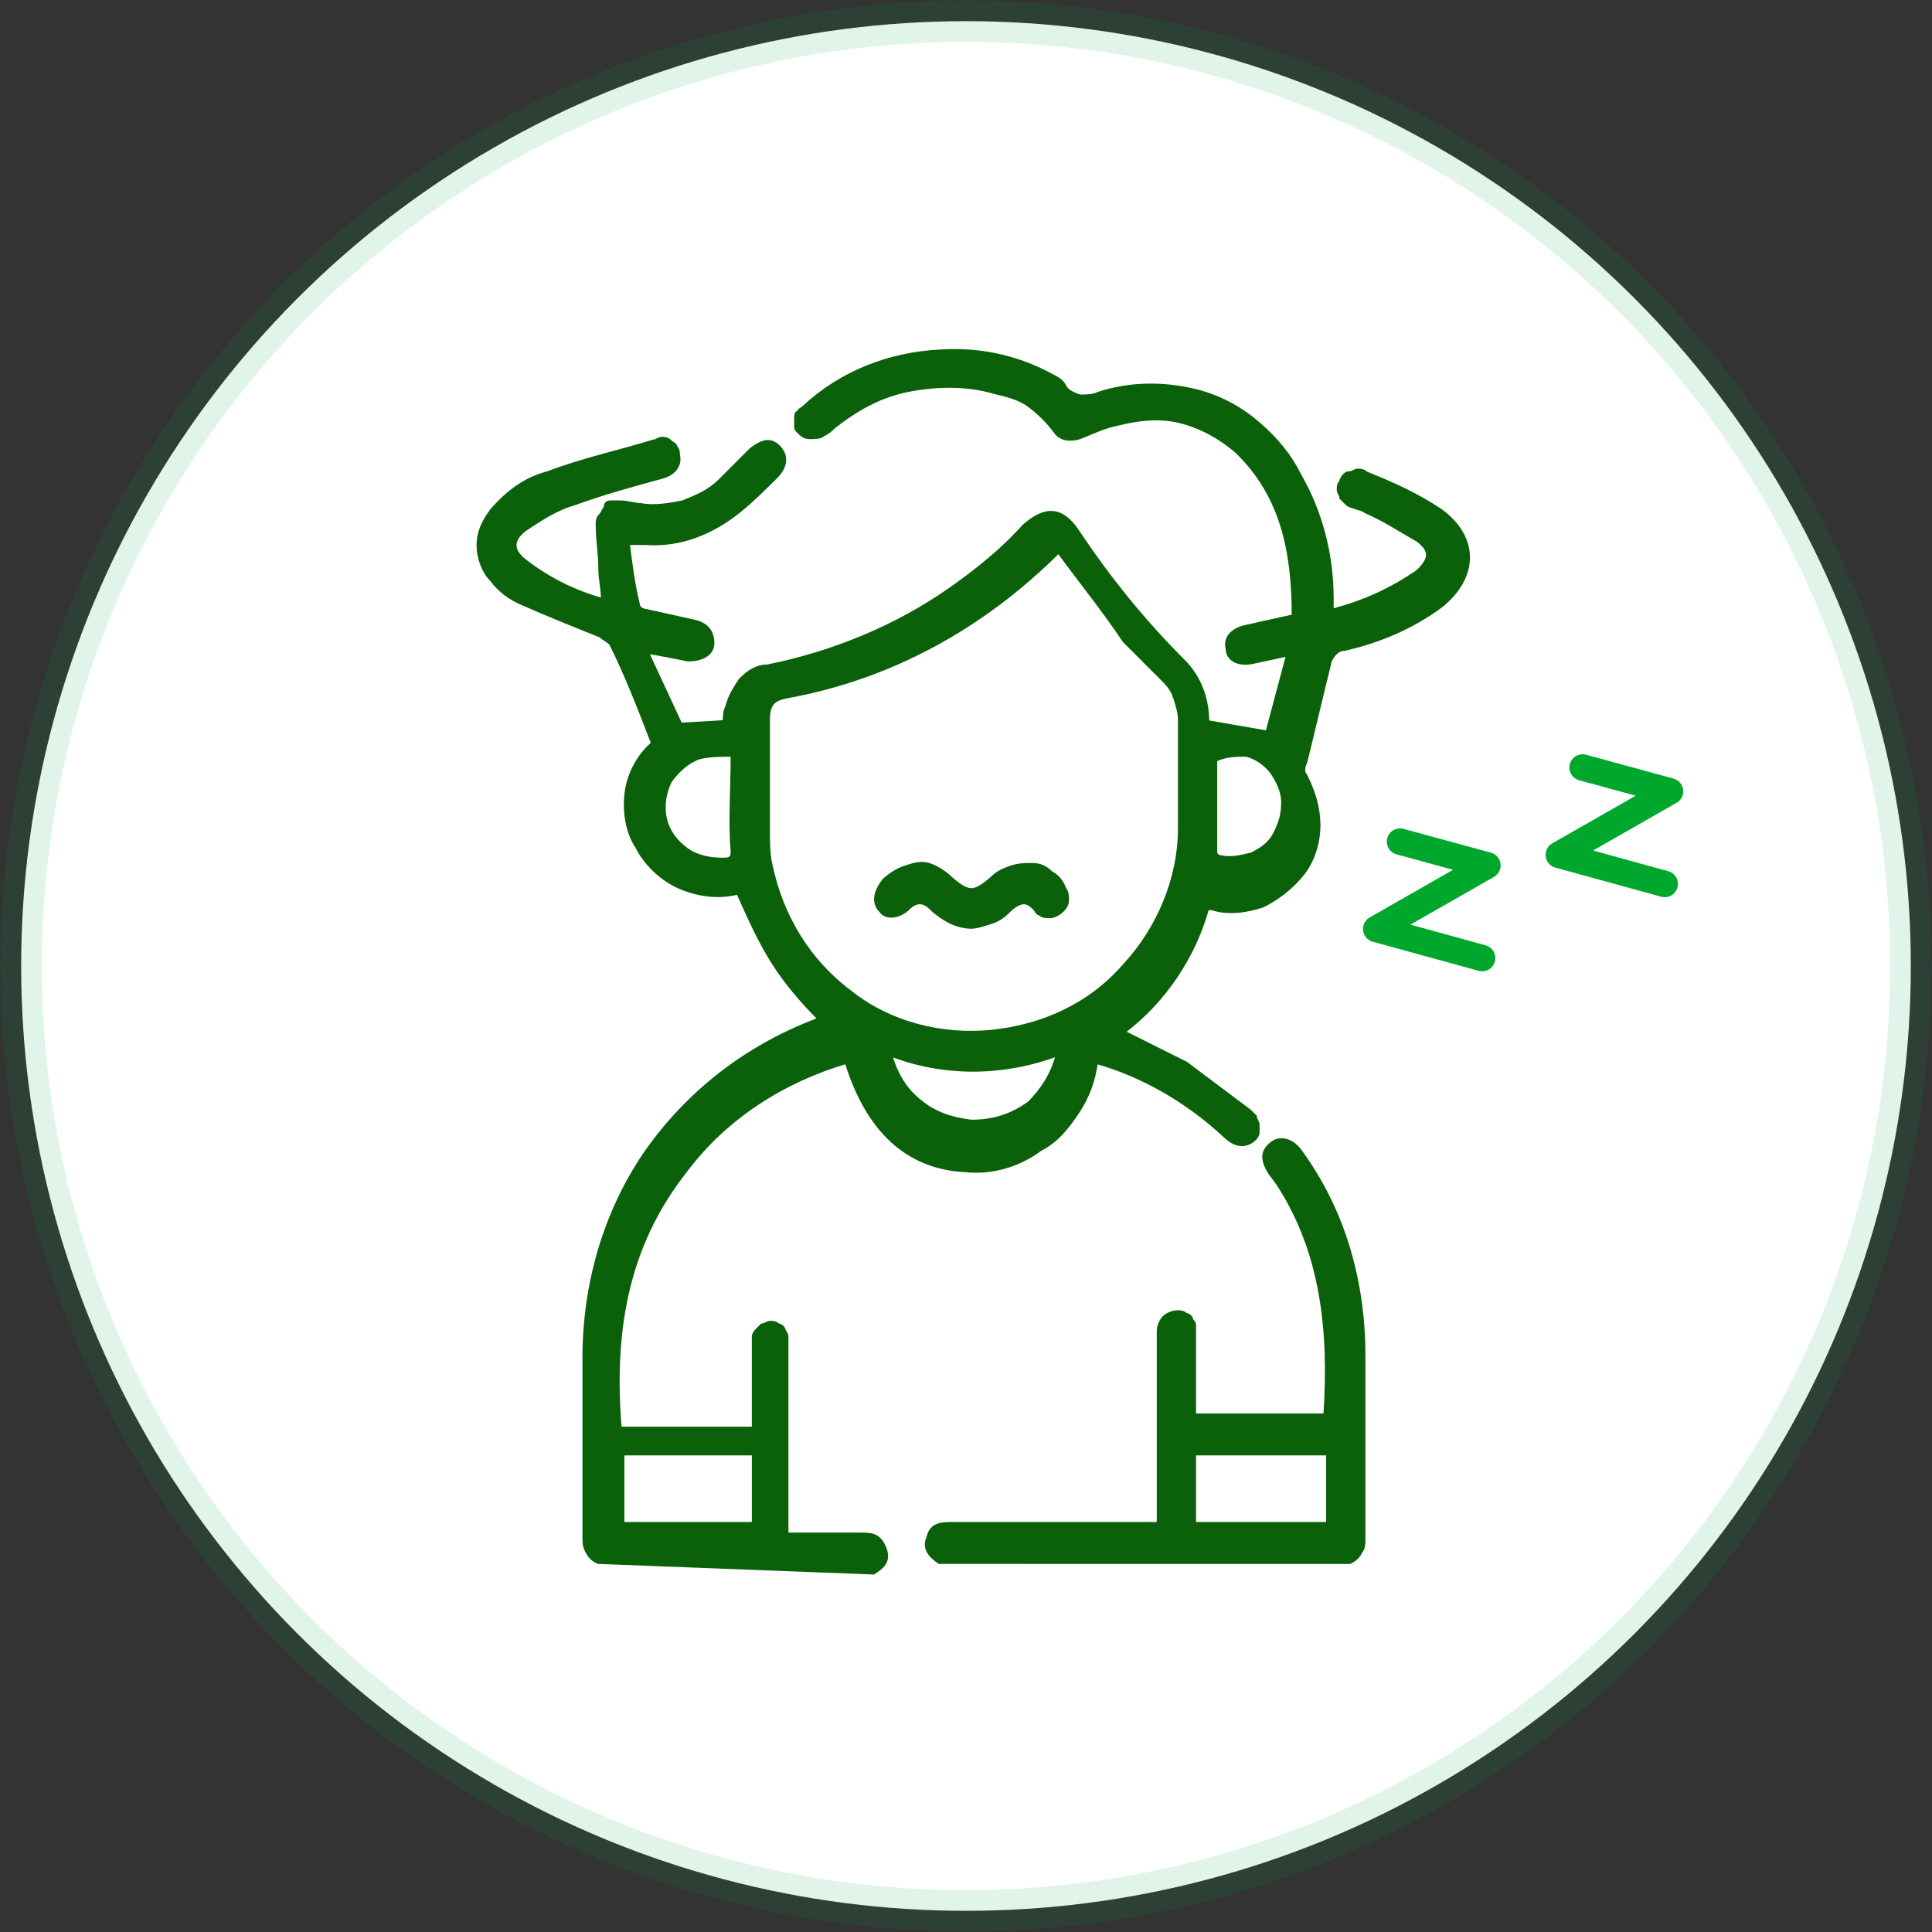
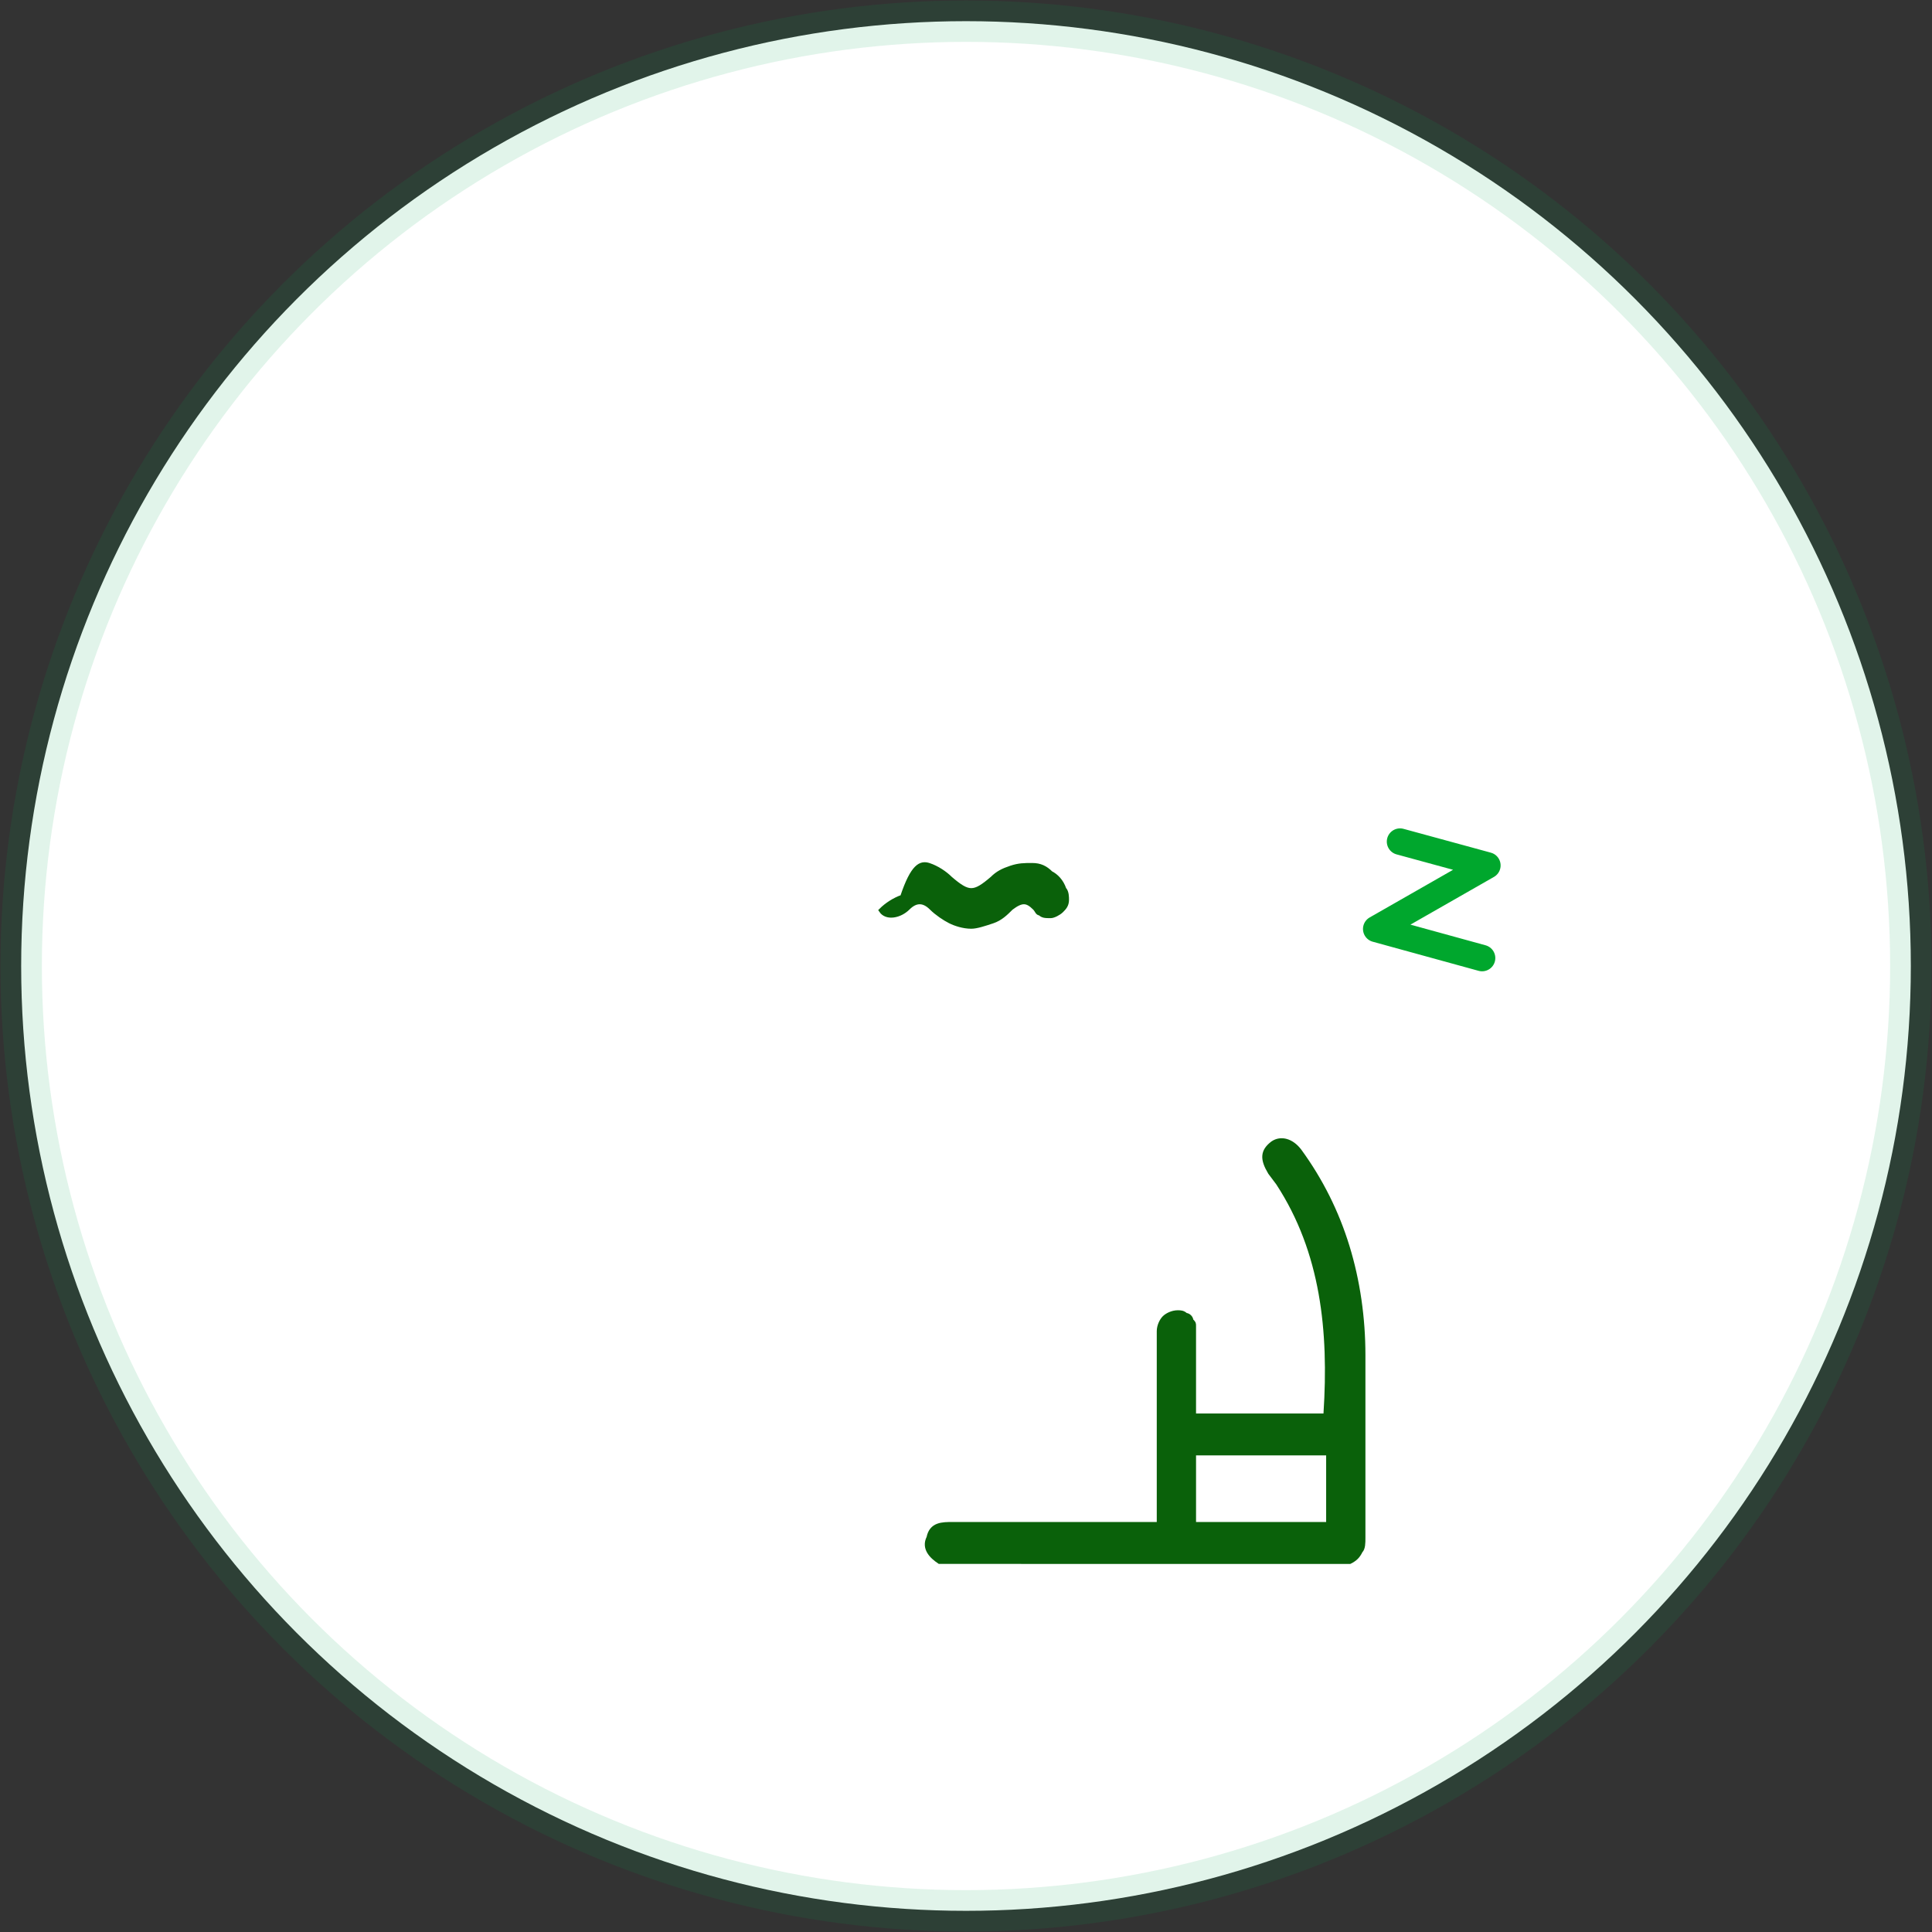
<svg xmlns="http://www.w3.org/2000/svg" version="1.1" id="Layer_1" x="0px" y="0px" viewBox="0 0 73 73" style="enable-background:new 0 0 73 73;" xml:space="preserve">
  <rect x="0" y="0" width="73" height="73" fill="#333333" stroke="none" />
  <style type="text/css">
	.st0{fill:#FFFFFF;stroke:#00A54C;stroke-width:1.564;stroke-opacity:0.12;}
	.st1{fill:#0A610A;stroke:#0A610A;stroke-width:0.184;}
	.st2{fill:none;stroke:#00A72D;stroke-linecap:round;stroke-linejoin:round;}
</style>
  <g>
    <circle class="st0" cx="36.5" cy="36.5" r="35.7" />
  </g>
-   <path class="st1" d="M22.6,59c-0.2-0.1-0.3-0.2-0.4-0.4c-0.1-0.2-0.1-0.3-0.1-0.5c0-2.3,0-4.5,0-6.8c0-2.8,0.8-5.5,2.3-7.7  c1.6-2.3,3.8-4,6.4-5l0.2-0.1c-0.7-0.7-1.3-1.4-1.8-2.2c-0.5-0.8-0.9-1.7-1.3-2.6c-0.7,0.2-1.5,0.1-2.2-0.2  c-0.7-0.3-1.3-0.9-1.6-1.5c-0.4-0.6-0.5-1.4-0.4-2.1c0.1-0.7,0.5-1.4,1-1.8c-0.5-1.3-1-2.6-1.6-3.8c-0.1-0.1-0.3-0.2-0.4-0.3  c-1-0.4-2-0.8-2.9-1.2c-0.5-0.2-0.9-0.5-1.2-0.9c-0.3-0.3-0.5-0.8-0.5-1.3c0-0.5,0.2-0.9,0.5-1.3c0.6-0.7,1.3-1.2,2.1-1.4  c1.3-0.5,2.7-0.8,4-1.2c0.1,0,0.2-0.1,0.3-0.1c0.1,0,0.2,0,0.3,0.1c0.1,0.1,0.2,0.1,0.2,0.2c0.1,0.1,0.1,0.2,0.1,0.3  c0.1,0.4-0.2,0.7-0.6,0.8c-1.1,0.3-2.2,0.6-3.3,1c-0.7,0.2-1.3,0.6-1.9,1c-0.5,0.4-0.5,0.8,0,1.2c0.9,0.7,1.9,1.2,3,1.5  c0-0.5-0.1-0.8-0.1-1.2c0-0.6-0.1-1.1-0.1-1.7c0-0.1,0-0.2,0.1-0.3s0.1-0.2,0.2-0.3C22.9,19,23,19,23.1,19c0.1,0,0.2,0,0.3,0  c0.3,0,0.6,0.1,0.8,0.1c0.5,0.1,1.1,0,1.6-0.1c0.5-0.2,1-0.4,1.4-0.8l1.2-1.2c0.4-0.3,0.7-0.4,1-0.1c0.3,0.3,0.3,0.7-0.1,1.1  c-0.4,0.4-0.9,0.9-1.4,1.3c-1,0.8-2.2,1.3-3.5,1.2h-0.7c0.1,0.8,0.2,1.6,0.4,2.4c0,0.1,0.2,0.2,0.3,0.2l1.8,0.4  c0.5,0.1,0.7,0.4,0.7,0.8c0,0.4-0.4,0.6-0.9,0.6c-0.5-0.1-1-0.2-1.6-0.3l1.3,2.8l1.7-0.1c0-0.2,0-0.4,0.1-0.6c0.1-0.4,0.3-0.7,0.5-1  c0.3-0.3,0.6-0.5,1-0.5c2.5-0.5,4.9-1.5,6.9-2.9c1-0.7,2-1.5,2.8-2.4c0.8-0.7,1.4-0.7,2,0.2c1.2,1.8,2.5,3.4,4,4.9  c0.6,0.6,0.9,1.4,0.9,2.3l2.3,0.4l0.8-3l-1.4,0.3c-0.5,0.1-0.9-0.1-0.9-0.5c-0.1-0.4,0.2-0.7,0.7-0.8l1.8-0.4c0-2.4-0.4-4.6-2.2-6.3  c-0.6-0.5-1.3-0.9-2.1-1.1c-0.8-0.2-1.6-0.1-2.4,0.1c-0.5,0.1-0.9,0.3-1.4,0.5c-0.3,0.1-0.7,0.1-0.9-0.2c-0.3-0.4-0.6-0.7-1-1  c-0.4-0.3-0.9-0.4-1.3-0.5c-1-0.3-2.1-0.3-3.2-0.1c-1.1,0.2-2,0.7-2.9,1.4c-0.1,0.1-0.2,0.2-0.4,0.3c-0.1,0.1-0.3,0.1-0.5,0.1  c-0.2,0-0.3-0.1-0.4-0.2c-0.1-0.1-0.1-0.1-0.1-0.2c0-0.1,0-0.2,0-0.3c0-0.1,0-0.2,0.1-0.2c0-0.1,0.1-0.1,0.2-0.2  c1.4-1.3,3.2-2,5.1-2.1c1.5-0.1,2.9,0.2,4.2,0.9c0.2,0.1,0.4,0.2,0.5,0.4c0.1,0.2,0.3,0.3,0.6,0.4c0.2,0,0.5,0,0.7-0.1  c1.2-0.4,2.5-0.4,3.7-0.1c0.8,0.2,1.6,0.6,2.3,1.2c0.7,0.6,1.2,1.2,1.6,2c0.8,1.4,1.2,3,1.2,4.6c0,0.1,0,0.2,0,0.4c0,0,0,0.1,0,0.1  c1.2-0.3,2.3-0.8,3.3-1.5c0.5-0.5,0.5-0.8,0-1.2c-0.7-0.4-1.3-0.8-2-1.1c-0.1-0.1-0.3-0.1-0.5-0.2c-0.1,0-0.2-0.1-0.2-0.1  s-0.1-0.1-0.2-0.2c0-0.1-0.1-0.2-0.1-0.3c0-0.1,0-0.2,0.1-0.3c0-0.1,0.1-0.2,0.1-0.2c0.1-0.1,0.1-0.1,0.2-0.1s0.2-0.1,0.3-0.1  c0.1,0,0.2,0,0.3,0.1c1,0.4,1.9,0.8,2.8,1.4c1.4,1,1.4,2.5,0,3.6c-1.1,0.8-2.3,1.3-3.6,1.6c-0.2,0-0.3,0.1-0.4,0.2  c-0.1,0.1-0.2,0.3-0.2,0.4c-0.3,1.2-0.6,2.5-0.9,3.7c-0.1,0.2-0.1,0.4,0,0.5c0.3,0.6,0.5,1.2,0.5,1.9c0,0.6-0.2,1.3-0.6,1.8  c-0.4,0.5-0.9,0.9-1.5,1.2c-0.6,0.2-1.3,0.3-1.9,0.1c-0.1,0-0.1,0-0.2,0c-0.5,1.8-1.6,3.5-3.2,4.7c0.8,0.4,1.6,0.8,2.4,1.2  c0.8,0.6,1.6,1.2,2.4,1.8c0.1,0.1,0.1,0.1,0.2,0.2c0,0.1,0.1,0.2,0.1,0.3c0,0.1,0,0.2,0,0.3c0,0.1-0.1,0.2-0.1,0.2  c-0.3,0.3-0.7,0.3-1.1-0.1c-1.4-1.3-3.1-2.3-4.9-2.8c-0.1,0.7-0.3,1.3-0.7,1.9c-0.4,0.6-0.8,1.1-1.4,1.4c-0.8,0.6-1.8,0.9-2.8,0.8  c-2.2-0.1-3.7-1.5-4.5-4.1c-2.4,0.7-4.6,2.1-6.1,4.1c-2.3,2.9-2.8,6.2-2.5,9.8h5.1v-1.4c0-0.6,0-1.2,0-1.8c0-0.1,0-0.2,0-0.3  c0-0.1,0.1-0.2,0.1-0.2c0.1-0.1,0.1-0.1,0.2-0.2c0.1,0,0.2-0.1,0.3-0.1c0.1,0,0.2,0,0.3,0.1c0.1,0,0.2,0.1,0.2,0.2  c0.1,0.1,0.1,0.2,0.1,0.2c0,0.1,0,0.2,0,0.3v7.2h2.8c0.4,0,0.7,0,0.9,0.5c0.2,0.5-0.1,0.7-0.4,0.9L22.6,59z M40,20.8  C39.9,20.8,39.9,20.8,40,20.8c-2.9,2.9-6.4,4.8-10.3,5.5c-0.5,0.1-0.7,0.3-0.7,0.9c0,1.4,0,2.8,0,4.2c0,0.4,0,0.9,0.1,1.3  c0.4,1.9,1.4,3.6,3,4.8c1.5,1.2,3.5,1.7,5.4,1.5c1.9-0.2,3.7-1,5-2.5c1.3-1.4,2.1-3.3,2.1-5.2c0-1.4,0-2.8,0-4.1  c0-0.3-0.1-0.6-0.2-0.9c-0.1-0.3-0.3-0.5-0.5-0.7c-0.5-0.5-0.9-0.9-1.4-1.4C41.7,23,40.8,21.9,40,20.8z M28.5,57.6v-2.7h-5v2.7  L28.5,57.6z M40,39.8c-2.1,0.8-4.4,0.8-6.4,0c0.2,0.7,0.5,1.3,1.1,1.8c0.6,0.5,1.2,0.7,2,0.8c0.8,0,1.5-0.2,2.2-0.7  C39.4,41.2,39.8,40.6,40,39.8L40,39.8z M27.7,28.5c-0.4,0-0.9,0-1.3,0.1c-0.5,0.2-0.8,0.5-1.1,0.9c-0.2,0.4-0.3,0.9-0.2,1.4  c0.1,0.5,0.4,0.9,0.8,1.2c0.4,0.3,0.9,0.4,1.4,0.4c0.2,0,0.4,0,0.4-0.3C27.6,31,27.7,29.9,27.7,28.5z M45.9,28.7c0,1.1,0,2.3,0,3.5  c0,0.1,0.1,0.2,0.2,0.2c0.4,0.1,0.8,0,1.2-0.1c0.4-0.2,0.7-0.4,0.9-0.8s0.3-0.7,0.3-1.2c0-0.4-0.2-0.8-0.4-1.1  c-0.2-0.3-0.6-0.6-1-0.7C46.7,28.5,46.3,28.5,45.9,28.7L45.9,28.7z" />
  <path class="st1" d="M35.5,59c-0.3-0.2-0.6-0.5-0.4-0.9c0.1-0.5,0.5-0.5,0.9-0.5h7.8v-6.9c0-0.1,0-0.2,0-0.4c0-0.2,0.1-0.4,0.2-0.5  c0.1-0.1,0.3-0.2,0.5-0.2c0.1,0,0.2,0,0.3,0.1c0.1,0,0.2,0.1,0.2,0.2c0.1,0.1,0.1,0.1,0.1,0.2c0,0.1,0,0.2,0,0.3c0,0.9,0,1.7,0,2.6  v0.5h5c0,0,0,0,0-0.1c0.2-3.1-0.1-6.1-1.8-8.7L48,44.3c-0.3-0.5-0.3-0.8,0.1-1.1c0.3-0.2,0.7-0.1,1,0.3c0.8,1.1,1.4,2.3,1.8,3.6  c0.4,1.3,0.6,2.7,0.6,4.1c0,2.3,0,4.6,0,6.9c0,0.2,0,0.4-0.1,0.5c-0.1,0.2-0.2,0.3-0.4,0.4L35.5,59z M50.2,54.9h-5.1v2.7h5.1V54.9z" />
-   <path class="st1" d="M35.1,32.7c0.3,0.1,0.6,0.3,0.8,0.5c0.7,0.6,0.9,0.6,1.6,0c0.2-0.2,0.4-0.3,0.7-0.4c0.3-0.1,0.5-0.1,0.8-0.1  c0.3,0,0.5,0.1,0.7,0.3c0.2,0.1,0.4,0.3,0.5,0.6c0.1,0.1,0.1,0.3,0.1,0.4c0,0.2-0.1,0.3-0.2,0.4c-0.1,0.1-0.3,0.2-0.4,0.2  c-0.2,0-0.3,0-0.4-0.1c-0.1,0-0.1-0.1-0.2-0.2c-0.3-0.3-0.5-0.3-0.9,0c-0.2,0.2-0.4,0.4-0.7,0.5c-0.3,0.1-0.6,0.2-0.8,0.2  c-0.3,0-0.6-0.1-0.8-0.2s-0.5-0.3-0.7-0.5c-0.3-0.3-0.6-0.3-0.9,0c-0.3,0.3-0.8,0.4-1,0.1c-0.3-0.3-0.2-0.7,0.1-1.1  c0.2-0.2,0.5-0.4,0.8-0.5C34.5,32.7,34.8,32.6,35.1,32.7z" />
+   <path class="st1" d="M35.1,32.7c0.3,0.1,0.6,0.3,0.8,0.5c0.7,0.6,0.9,0.6,1.6,0c0.2-0.2,0.4-0.3,0.7-0.4c0.3-0.1,0.5-0.1,0.8-0.1  c0.3,0,0.5,0.1,0.7,0.3c0.2,0.1,0.4,0.3,0.5,0.6c0.1,0.1,0.1,0.3,0.1,0.4c0,0.2-0.1,0.3-0.2,0.4c-0.1,0.1-0.3,0.2-0.4,0.2  c-0.2,0-0.3,0-0.4-0.1c-0.1,0-0.1-0.1-0.2-0.2c-0.3-0.3-0.5-0.3-0.9,0c-0.2,0.2-0.4,0.4-0.7,0.5c-0.3,0.1-0.6,0.2-0.8,0.2  c-0.3,0-0.6-0.1-0.8-0.2s-0.5-0.3-0.7-0.5c-0.3-0.3-0.6-0.3-0.9,0c-0.3,0.3-0.8,0.4-1,0.1c0.2-0.2,0.5-0.4,0.8-0.5C34.5,32.7,34.8,32.6,35.1,32.7z" />
  <path class="st2" d="M52.9,31.8l3.3,0.9L52,35.1l4,1.1" />
-   <path class="st2" d="M59.8,29l3.3,0.9l-4.2,2.4l4,1.1" />
</svg>